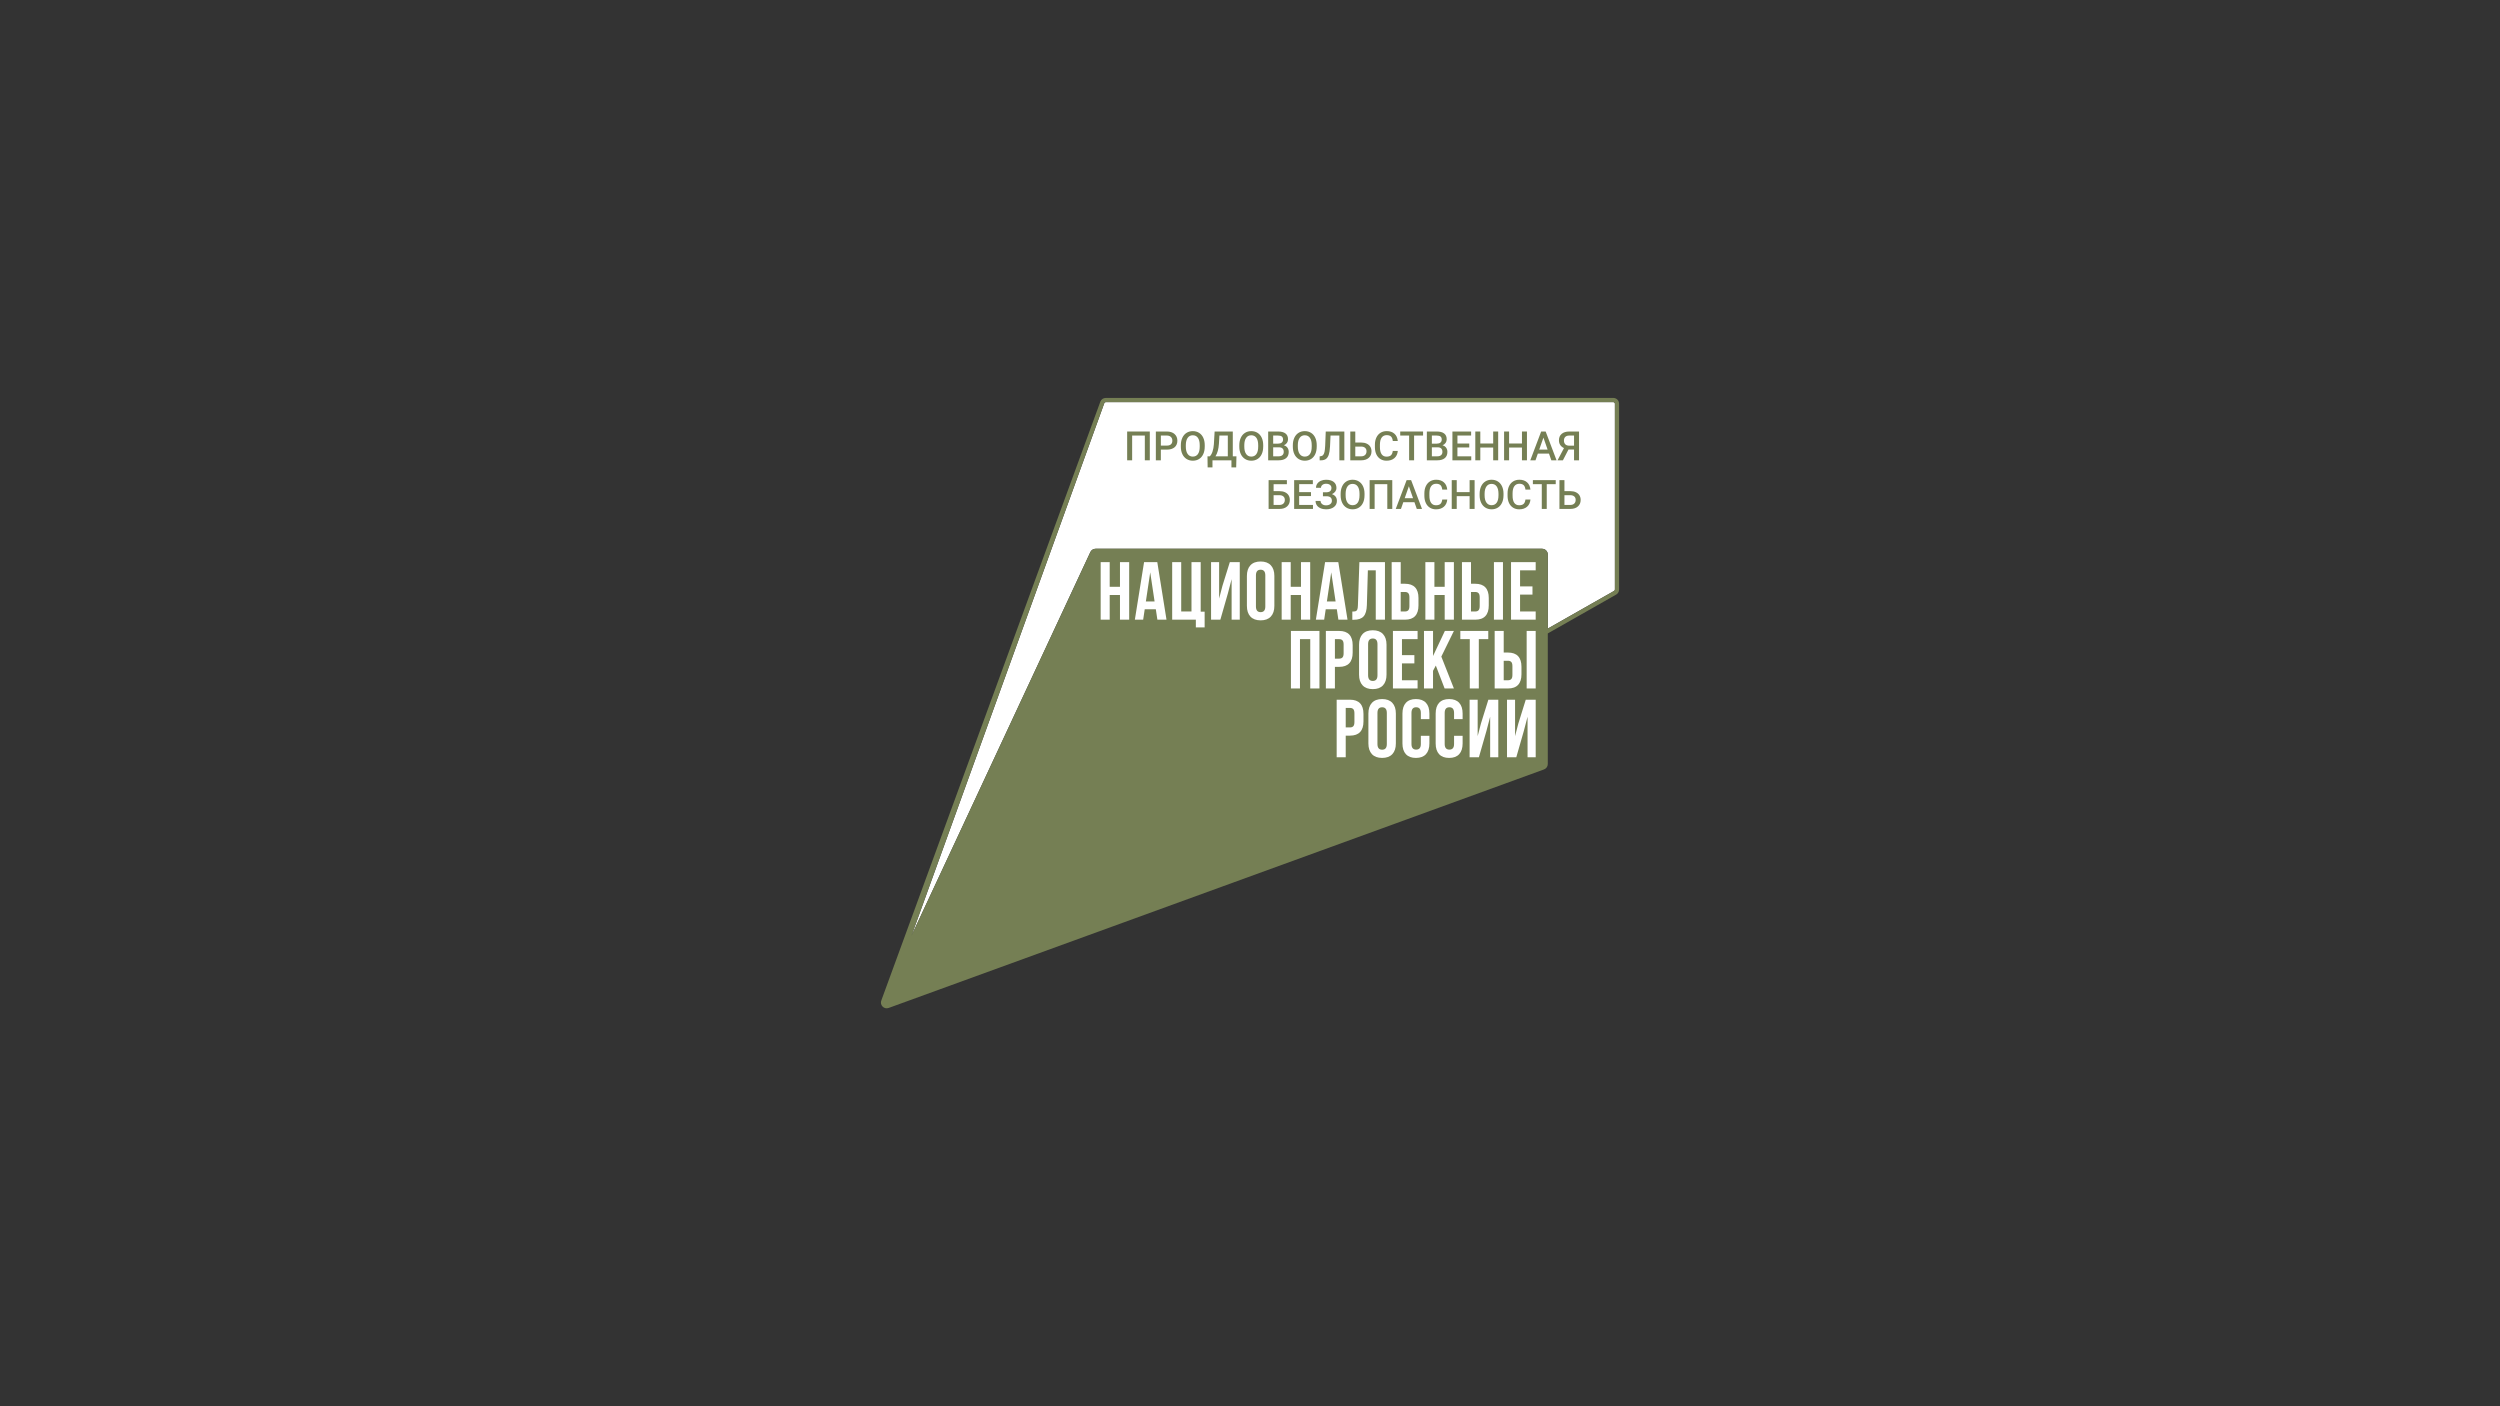
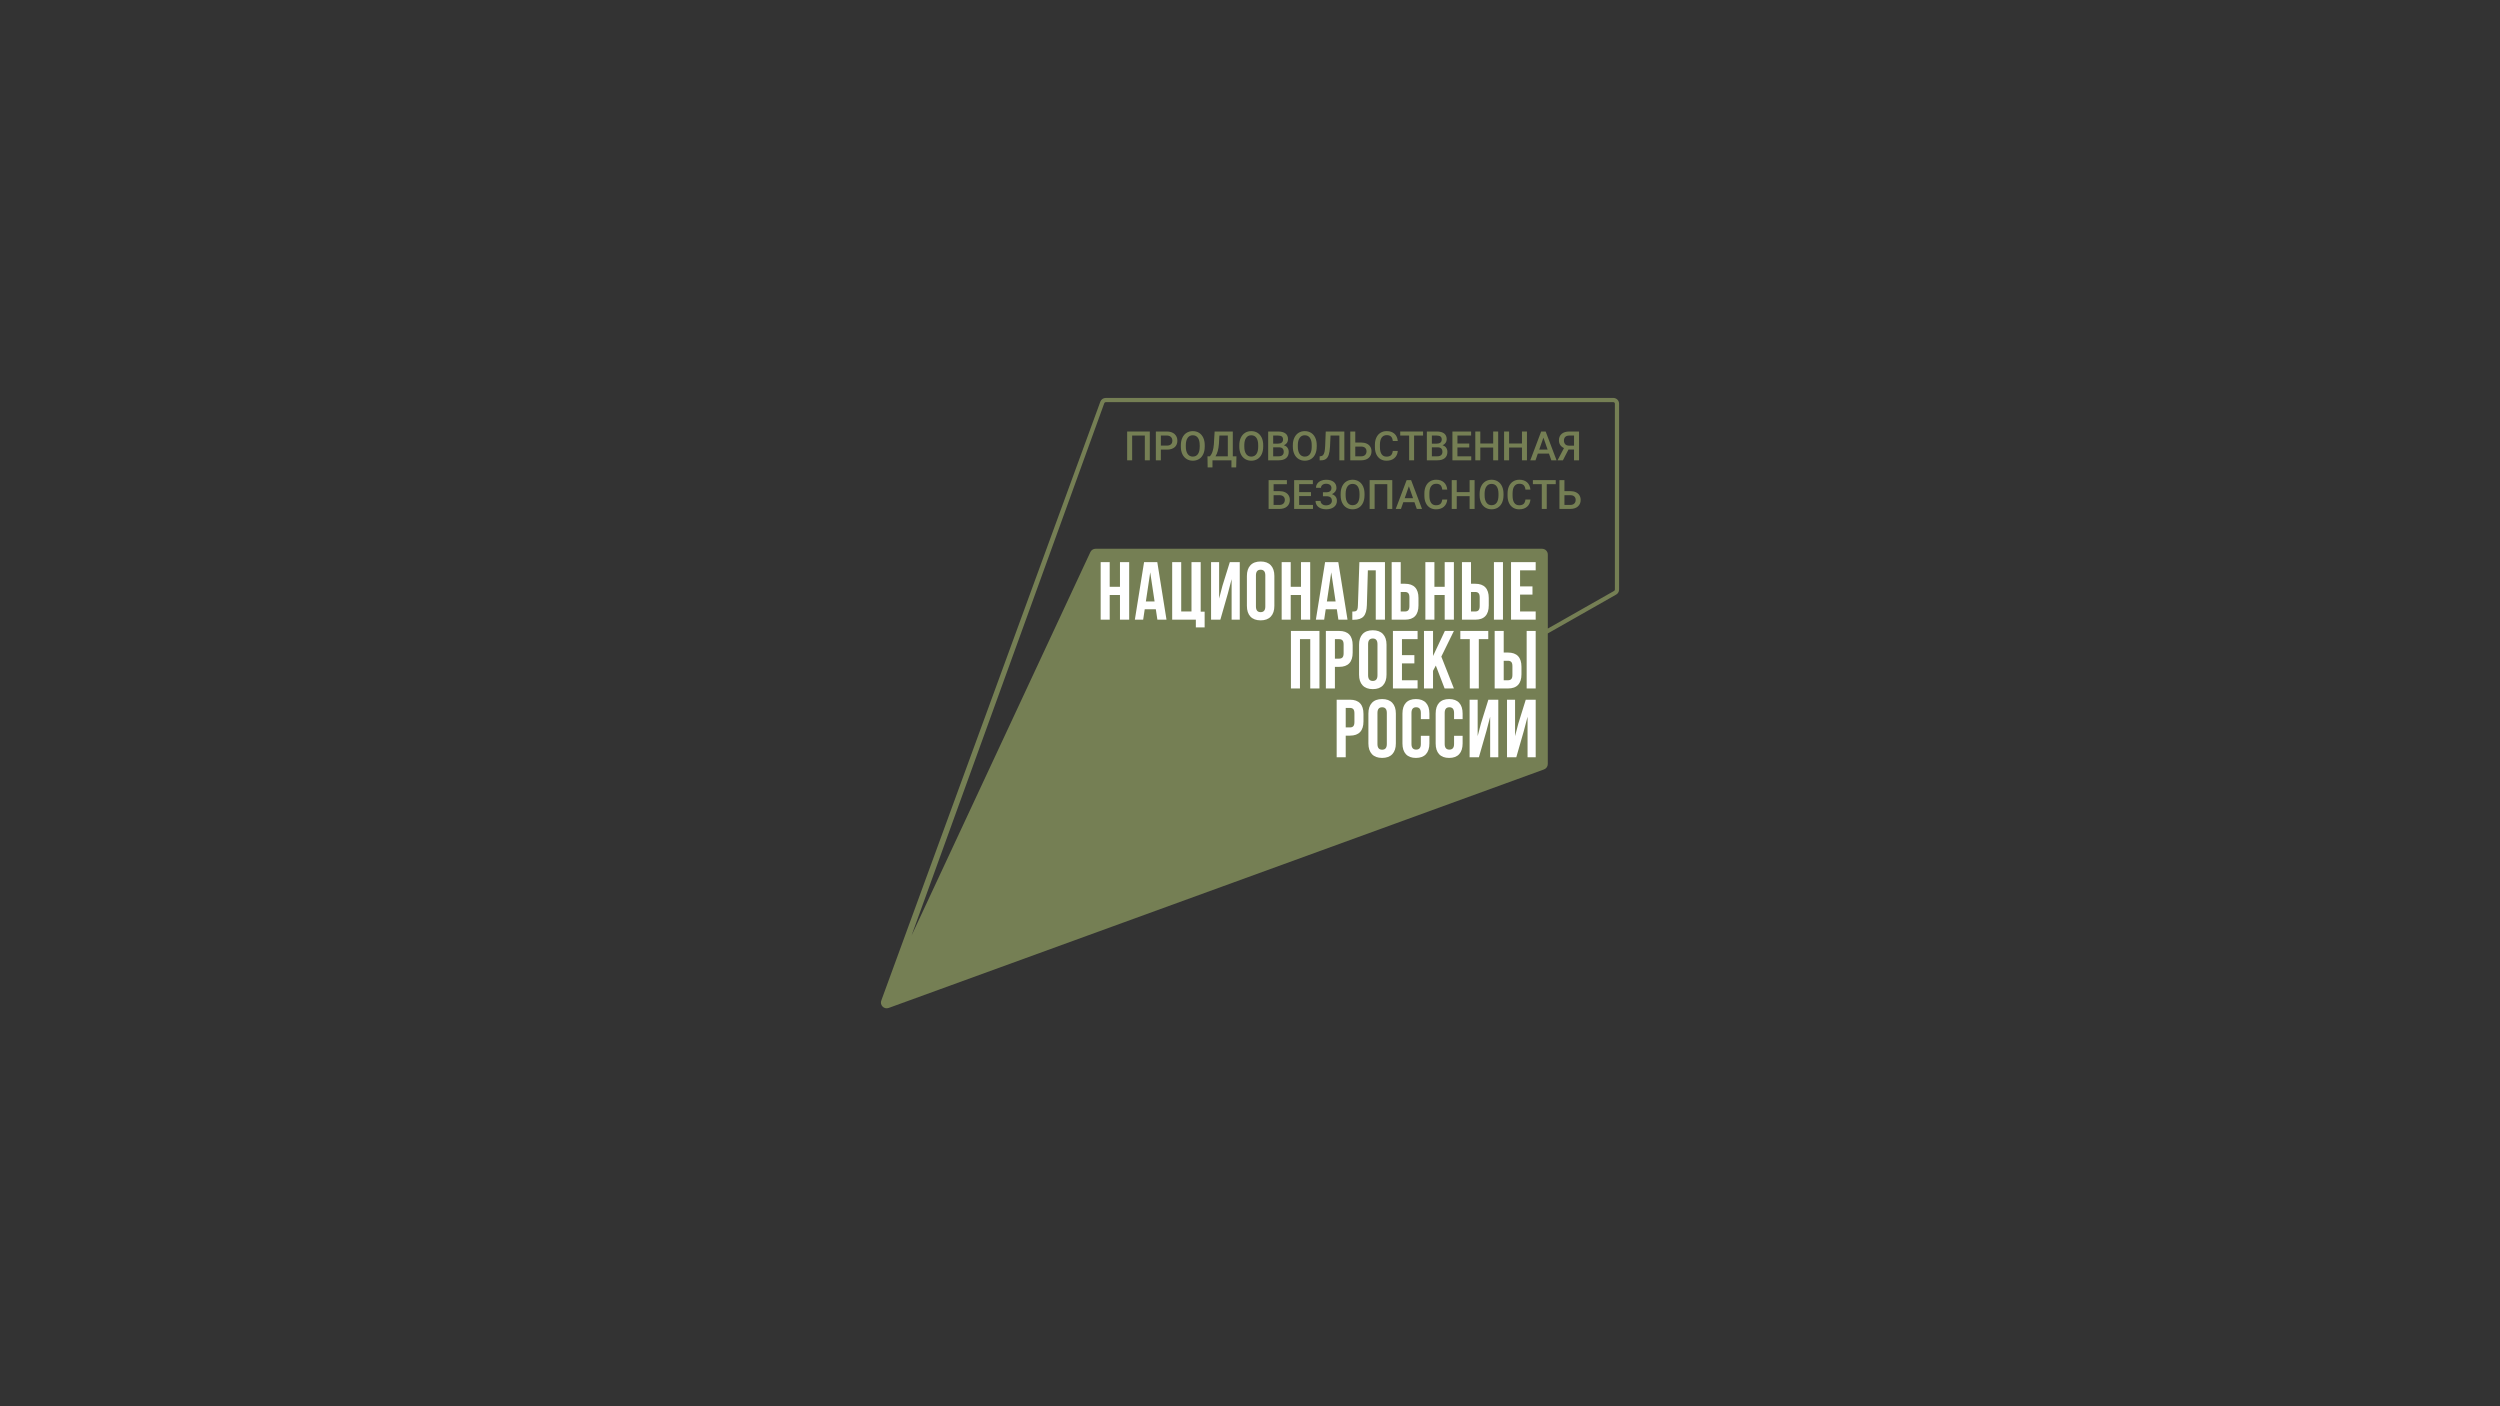
<svg xmlns="http://www.w3.org/2000/svg" id="_Слой_1" viewBox="0 0 1920 1080">
  <rect x="0" y="0" width="1920" height="1080" fill="#333333" stroke="none" />
  <defs>
    <style>.cls-1{fill:#757f54;}.cls-2{fill:#fff;}</style>
  </defs>
  <rect class="cls-2" x="837.4" y="424.01" width="344.74" height="162.25" rx="7.89" ry="7.89" />
-   <path class="cls-2" d="M1240.22,452.8c0,.45-.25.86-.65,1.06l-.08.04-.07.04-50.7,28.8v-56.86c0-2.44-1.98-4.43-4.44-4.43h-342.86c-1.73,0-3.29,1-4.02,2.56l-137.38,294.61,148.09-409.02c.18-.45.61-.75,1.1-.75h389.84c.65,0,1.18.53,1.18,1.19v142.76Z" />
  <path class="cls-1" d="M883.06,353.52h-3.83v-19.02h-9.74v19.02h-3.83v-22.12h17.39v22.12Z" />
  <path class="cls-1" d="M891.53,345.32v8.2h-3.84v-22.12h8.46c2.47,0,4.43.64,5.89,1.93,1.45,1.29,2.18,2.99,2.18,5.11s-.71,3.86-2.13,5.06c-1.42,1.21-3.42,1.81-5.98,1.81h-4.57ZM891.53,342.22h4.62c1.37,0,2.41-.32,3.13-.97.72-.64,1.08-1.57,1.08-2.79s-.36-2.15-1.09-2.86c-.73-.71-1.73-1.08-3.01-1.1h-4.72v7.72Z" />
  <path class="cls-1" d="M925.23,343.04c0,2.17-.37,4.07-1.12,5.7-.75,1.64-1.82,2.89-3.21,3.77-1.39.88-3,1.31-4.81,1.31s-3.39-.44-4.79-1.31c-1.4-.88-2.49-2.12-3.25-3.74-.77-1.62-1.15-3.49-1.16-5.6v-1.25c0-2.16.38-4.06,1.15-5.71.77-1.65,1.84-2.91,3.24-3.79,1.39-.88,2.99-1.31,4.79-1.31s3.4.43,4.79,1.3c1.39.87,2.47,2.11,3.23,3.74.76,1.63,1.14,3.52,1.15,5.67v1.23ZM921.38,341.89c0-2.45-.46-4.33-1.39-5.64-.93-1.31-2.24-1.96-3.94-1.96s-2.96.65-3.9,1.95c-.94,1.3-1.42,3.14-1.44,5.52v1.28c0,2.43.47,4.31,1.42,5.64.95,1.33,2.26,1.99,3.94,1.99s3.01-.65,3.93-1.94c.92-1.3,1.38-3.19,1.38-5.68v-1.15Z" />
  <path class="cls-1" d="M949.4,358.96h-3.65v-5.44h-14.57v5.44h-3.71l-.12-8.51h1.78c.88-.85,1.59-2.09,2.11-3.71.53-1.63.87-3.47,1.02-5.52l.58-9.81h13.95v19.05h2.81l-.2,8.51ZM933.48,350.46h9.48v-15.95h-6.46l-.36,6.23c-.27,4.16-1.16,7.4-2.66,9.72Z" />
  <path class="cls-1" d="M970.13,343.04c0,2.17-.37,4.07-1.12,5.7-.75,1.64-1.82,2.89-3.21,3.77-1.39.88-3,1.31-4.81,1.31s-3.39-.44-4.79-1.31c-1.4-.88-2.49-2.12-3.25-3.74-.77-1.62-1.15-3.49-1.16-5.6v-1.25c0-2.16.38-4.06,1.15-5.71.77-1.65,1.84-2.91,3.24-3.79,1.39-.88,2.99-1.31,4.79-1.31s3.4.43,4.79,1.3c1.39.87,2.47,2.11,3.23,3.74.76,1.63,1.14,3.52,1.15,5.67v1.23ZM966.29,341.89c0-2.45-.46-4.33-1.39-5.64-.93-1.31-2.24-1.96-3.94-1.96s-2.96.65-3.9,1.95c-.94,1.3-1.42,3.14-1.44,5.52v1.28c0,2.43.47,4.31,1.42,5.64.95,1.33,2.26,1.99,3.94,1.99s3.01-.65,3.93-1.94c.92-1.3,1.38-3.19,1.38-5.68v-1.15Z" />
  <path class="cls-1" d="M973.96,353.52v-22.12h7.58c2.5,0,4.41.5,5.71,1.5,1.31,1,1.96,2.5,1.96,4.48,0,1.01-.27,1.92-.82,2.73-.55.81-1.35,1.44-2.4,1.88,1.2.32,2.12.93,2.77,1.83.65.9.98,1.97.98,3.23,0,2.08-.67,3.67-2,4.79-1.33,1.11-3.24,1.67-5.72,1.67h-8.07ZM977.8,340.72h3.77c1.2,0,2.13-.27,2.8-.81.67-.54,1.01-1.31,1.01-2.3,0-1.09-.31-1.88-.93-2.37-.62-.49-1.59-.73-2.91-.73h-3.74v6.21ZM977.8,343.54v6.91h4.27c1.2,0,2.15-.3,2.82-.9.68-.6,1.02-1.43,1.02-2.49,0-2.3-1.18-3.47-3.52-3.52h-4.59Z" />
  <path class="cls-1" d="M1011.24,343.04c0,2.17-.37,4.07-1.12,5.7-.75,1.64-1.82,2.89-3.21,3.77-1.39.88-3,1.31-4.81,1.31s-3.39-.44-4.79-1.31c-1.4-.88-2.49-2.12-3.25-3.74-.77-1.62-1.15-3.49-1.16-5.6v-1.25c0-2.16.38-4.06,1.15-5.71.77-1.65,1.84-2.91,3.24-3.79,1.39-.88,2.99-1.31,4.79-1.31s3.4.43,4.79,1.3c1.39.87,2.47,2.11,3.23,3.74.76,1.63,1.14,3.52,1.15,5.67v1.23ZM1007.4,341.89c0-2.45-.46-4.33-1.39-5.64-.93-1.31-2.24-1.96-3.94-1.96s-2.96.65-3.9,1.95c-.94,1.3-1.42,3.14-1.44,5.52v1.28c0,2.43.47,4.31,1.42,5.64.95,1.33,2.26,1.99,3.94,1.99s3.01-.65,3.93-1.94c.92-1.3,1.38-3.19,1.38-5.68v-1.15Z" />
  <path class="cls-1" d="M1032.46,331.41v22.12h-3.83v-19.02h-6.78l-.4,8.55c-.15,2.67-.48,4.75-.98,6.22-.5,1.47-1.23,2.55-2.18,3.23-.95.68-2.23,1.02-3.83,1.02h-.97v-3.07l.61-.05c.88-.08,1.56-.39,2.04-.93.48-.54.85-1.35,1.09-2.44.25-1.09.42-2.69.52-4.81l.43-10.83h14.26Z" />
  <path class="cls-1" d="M1040.86,339.87h4.53c1.62,0,3.03.28,4.24.84,1.21.56,2.12,1.35,2.75,2.37.63,1.02.94,2.21.94,3.55,0,2.07-.7,3.73-2.1,4.98-1.4,1.26-3.31,1.89-5.74,1.91h-8.46v-22.12h3.84v8.46ZM1040.86,342.97v7.49h4.51c1.3,0,2.31-.35,3.03-1.05.72-.7,1.09-1.63,1.09-2.8s-.35-1.99-1.06-2.64c-.71-.65-1.69-.98-2.95-1h-4.62Z" />
  <path class="cls-1" d="M1073.51,346.32c-.22,2.36-1.09,4.2-2.61,5.52-1.52,1.32-3.54,1.98-6.06,1.98-1.76,0-3.31-.42-4.66-1.25-1.34-.84-2.38-2.02-3.11-3.56-.73-1.54-1.11-3.33-1.14-5.36v-2.07c0-2.09.37-3.92,1.11-5.51.74-1.59,1.8-2.82,3.18-3.68,1.38-.86,2.98-1.29,4.79-1.29,2.44,0,4.41.66,5.89,1.98,1.49,1.32,2.36,3.19,2.6,5.61h-3.83c-.18-1.59-.65-2.74-1.39-3.44-.74-.7-1.84-1.06-3.27-1.06-1.67,0-2.95.61-3.85,1.83-.9,1.22-1.36,3.01-1.38,5.37v1.96c0,2.39.43,4.22,1.28,5.47.86,1.26,2.11,1.89,3.76,1.89,1.51,0,2.64-.34,3.4-1.02.76-.68,1.24-1.81,1.44-3.39h3.83Z" />
  <path class="cls-1" d="M1092.92,334.5h-6.9v19.02h-3.81v-19.02h-6.84v-3.1h17.55v3.1Z" />
  <path class="cls-1" d="M1095.82,353.52v-22.12h7.58c2.5,0,4.41.5,5.71,1.5,1.31,1,1.96,2.5,1.96,4.48,0,1.01-.27,1.92-.82,2.73-.55.81-1.35,1.44-2.4,1.88,1.2.32,2.12.93,2.77,1.83.65.9.98,1.97.98,3.23,0,2.08-.67,3.67-2,4.79-1.33,1.11-3.24,1.67-5.72,1.67h-8.07ZM1099.67,340.72h3.77c1.2,0,2.13-.27,2.8-.81.67-.54,1.01-1.31,1.01-2.3,0-1.09-.31-1.88-.93-2.37-.62-.49-1.59-.73-2.91-.73h-3.74v6.21ZM1099.67,343.54v6.91h4.27c1.2,0,2.15-.3,2.82-.9.68-.6,1.02-1.43,1.02-2.49,0-2.3-1.18-3.47-3.52-3.52h-4.59Z" />
  <path class="cls-1" d="M1128.38,343.65h-9.08v6.81h10.62v3.07h-14.46v-22.12h14.36v3.1h-10.51v6.11h9.08v3.04Z" />
  <path class="cls-1" d="M1150.6,353.52h-3.83v-9.81h-9.89v9.81h-3.84v-22.12h3.84v9.21h9.89v-9.21h3.83v22.12Z" />
  <path class="cls-1" d="M1172.7,353.52h-3.83v-9.81h-9.89v9.81h-3.84v-22.12h3.84v9.21h9.89v-9.21h3.83v22.12Z" />
  <path class="cls-1" d="M1189.63,348.37h-8.57l-1.79,5.15h-4l8.35-22.12h3.45l8.37,22.12h-4.01l-1.81-5.15ZM1182.14,345.27h6.41l-3.2-9.18-3.21,9.18Z" />
  <path class="cls-1" d="M1208.86,353.52v-8.26h-4.28l-4.27,8.26h-4.12l4.94-9.4c-2.57-1.22-3.86-3.21-3.86-5.97,0-2.12.7-3.76,2.09-4.95,1.39-1.18,3.33-1.78,5.82-1.8h7.52v22.12h-3.84ZM1201.1,338.32c0,1.25.35,2.22,1.05,2.92.7.7,1.75,1.05,3.14,1.05h3.57v-7.78h-3.57c-1.42,0-2.47.34-3.16,1.02-.69.68-1.03,1.61-1.03,2.8Z" />
  <path class="cls-1" d="M988.32,371.84h-10.19v5.36h4.53c1.62,0,3.03.28,4.24.84,1.21.56,2.12,1.35,2.75,2.37.63,1.02.94,2.21.94,3.55,0,2.07-.7,3.73-2.1,4.98-1.4,1.26-3.31,1.89-5.74,1.91h-8.46v-22.12h14.04v3.1ZM978.12,380.3v7.49h4.51c1.3,0,2.31-.35,3.03-1.05s1.09-1.63,1.09-2.8-.35-1.99-1.06-2.64c-.71-.65-1.69-.98-2.95-1h-4.62Z" />
  <path class="cls-1" d="M1006.83,380.98h-9.08v6.81h10.62v3.07h-14.46v-22.12h14.36v3.1h-10.51v6.11h9.08v3.04Z" />
  <path class="cls-1" d="M1022.56,374.77c0-.99-.37-1.78-1.12-2.37-.75-.59-1.77-.88-3.05-.88-1.1,0-2.03.29-2.76.87-.74.58-1.11,1.33-1.11,2.26h-3.83c0-1.21.33-2.28,1-3.22.67-.94,1.59-1.67,2.78-2.2s2.49-.78,3.92-.78c2.53,0,4.5.55,5.9,1.66,1.4,1.1,2.1,2.65,2.1,4.63,0,1-.3,1.92-.91,2.77s-1.46,1.5-2.55,1.99c1.23.43,2.18,1.07,2.83,1.94.65.87.98,1.94.98,3.23,0,1.98-.76,3.56-2.28,4.73s-3.54,1.75-6.08,1.75c-1.56,0-2.97-.28-4.23-.84-1.26-.56-2.21-1.32-2.84-2.28-.63-.96-.95-2.07-.95-3.31h3.83c0,.95.4,1.75,1.18,2.41.79.65,1.79.98,3.01.98,1.36,0,2.45-.32,3.27-.96.83-.64,1.24-1.47,1.24-2.49,0-1.25-.36-2.15-1.09-2.71-.72-.56-1.78-.84-3.18-.84h-2.6v-3.04h2.46c2.71,0,4.07-1.1,4.07-3.3Z" />
  <path class="cls-1" d="M1047.95,380.37c0,2.17-.37,4.07-1.12,5.7-.75,1.64-1.82,2.89-3.21,3.77-1.39.88-3,1.31-4.81,1.31s-3.39-.44-4.79-1.31c-1.4-.88-2.49-2.12-3.25-3.74-.77-1.62-1.15-3.49-1.16-5.6v-1.25c0-2.16.38-4.06,1.15-5.71.77-1.65,1.84-2.91,3.24-3.79,1.39-.88,2.99-1.31,4.79-1.31s3.4.43,4.79,1.3c1.39.87,2.47,2.11,3.23,3.74.76,1.63,1.14,3.52,1.15,5.67v1.23ZM1044.11,379.22c0-2.45-.46-4.33-1.39-5.64-.93-1.31-2.24-1.96-3.94-1.96s-2.96.65-3.9,1.95c-.94,1.3-1.42,3.14-1.44,5.52v1.28c0,2.43.47,4.31,1.42,5.64.95,1.33,2.26,1.99,3.94,1.99s3.01-.65,3.93-1.94c.92-1.3,1.38-3.19,1.38-5.68v-1.15Z" />
  <path class="cls-1" d="M1069.28,390.86h-3.83v-19.02h-9.74v19.02h-3.83v-22.12h17.39v22.12Z" />
  <path class="cls-1" d="M1086.3,385.71h-8.57l-1.79,5.15h-4l8.35-22.12h3.45l8.37,22.12h-4.01l-1.81-5.15ZM1078.81,382.61h6.41l-3.2-9.18-3.21,9.18Z" />
  <path class="cls-1" d="M1111.5,383.66c-.22,2.36-1.09,4.2-2.61,5.52-1.52,1.32-3.54,1.98-6.06,1.98-1.76,0-3.31-.42-4.66-1.25-1.34-.84-2.38-2.02-3.11-3.56-.73-1.54-1.11-3.33-1.14-5.36v-2.07c0-2.09.37-3.92,1.11-5.51.74-1.59,1.8-2.82,3.18-3.68,1.38-.86,2.98-1.29,4.79-1.29,2.44,0,4.41.66,5.89,1.98,1.49,1.32,2.36,3.19,2.6,5.61h-3.83c-.18-1.59-.65-2.74-1.39-3.44-.74-.7-1.84-1.06-3.27-1.06-1.67,0-2.95.61-3.85,1.83-.9,1.22-1.36,3.01-1.38,5.37v1.96c0,2.39.43,4.22,1.28,5.47.86,1.26,2.11,1.89,3.76,1.89,1.51,0,2.64-.34,3.4-1.02.76-.68,1.24-1.81,1.44-3.39h3.83Z" />
  <path class="cls-1" d="M1132.49,390.86h-3.83v-9.81h-9.89v9.81h-3.84v-22.12h3.84v9.21h9.89v-9.21h3.83v22.12Z" />
  <path class="cls-1" d="M1154.69,380.37c0,2.17-.37,4.07-1.12,5.7-.75,1.64-1.82,2.89-3.21,3.77-1.39.88-3,1.31-4.81,1.31s-3.39-.44-4.79-1.31c-1.4-.88-2.49-2.12-3.25-3.74-.77-1.62-1.15-3.49-1.16-5.6v-1.25c0-2.16.38-4.06,1.15-5.71.77-1.65,1.84-2.91,3.24-3.79,1.39-.88,2.99-1.31,4.79-1.31s3.4.43,4.79,1.3c1.39.87,2.47,2.11,3.23,3.74.76,1.63,1.14,3.52,1.15,5.67v1.23ZM1150.84,379.22c0-2.45-.46-4.33-1.39-5.64-.93-1.31-2.24-1.96-3.94-1.96s-2.96.65-3.9,1.95c-.94,1.3-1.42,3.14-1.44,5.52v1.28c0,2.43.47,4.31,1.42,5.64.95,1.33,2.26,1.99,3.94,1.99s3.01-.65,3.93-1.94c.92-1.3,1.38-3.19,1.38-5.68v-1.15Z" />
  <path class="cls-1" d="M1175.39,383.66c-.22,2.36-1.09,4.2-2.61,5.52-1.52,1.32-3.54,1.98-6.06,1.98-1.76,0-3.31-.42-4.66-1.25-1.34-.84-2.38-2.02-3.11-3.56-.73-1.54-1.11-3.33-1.14-5.36v-2.07c0-2.09.37-3.92,1.11-5.51.74-1.59,1.8-2.82,3.18-3.68,1.38-.86,2.98-1.29,4.79-1.29,2.44,0,4.41.66,5.89,1.98,1.49,1.32,2.36,3.19,2.6,5.61h-3.83c-.18-1.59-.65-2.74-1.39-3.44-.74-.7-1.84-1.06-3.27-1.06-1.67,0-2.95.61-3.85,1.83-.9,1.22-1.36,3.01-1.38,5.37v1.96c0,2.39.43,4.22,1.28,5.47.86,1.26,2.11,1.89,3.76,1.89,1.51,0,2.64-.34,3.4-1.02.76-.68,1.24-1.81,1.44-3.39h3.83Z" />
  <path class="cls-1" d="M1194.8,371.84h-6.9v19.02h-3.81v-19.02h-6.84v-3.1h17.55v3.1Z" />
  <path class="cls-1" d="M1201.49,377.2h4.53c1.62,0,3.03.28,4.24.84,1.21.56,2.12,1.35,2.75,2.37.63,1.02.94,2.21.94,3.55,0,2.07-.7,3.73-2.1,4.98-1.4,1.26-3.31,1.89-5.74,1.91h-8.46v-22.12h3.84v8.46ZM1201.49,380.3v7.49h4.51c1.3,0,2.31-.35,3.03-1.05.72-.7,1.09-1.63,1.09-2.8s-.35-1.99-1.06-2.64-1.69-.98-2.95-1h-4.62Z" />
  <path class="cls-1" d="M1154.85,522.44h3.28c1.14,0,1.99-.32,2.56-.95.57-.63.85-1.7.85-3.22v-6.63c0-1.52-.28-2.59-.85-3.22-.57-.63-1.42-.95-2.56-.95h-3.28v14.96Z" />
  <path class="cls-1" d="M1036.79,543.7h-3.28v14.96h3.28c1.14,0,1.99-.32,2.56-.95.57-.63.85-1.7.85-3.22v-6.63c0-1.51-.28-2.59-.85-3.22-.57-.63-1.42-.95-2.56-.95Z" />
  <polygon class="cls-1" points="880.03 461.91 886.72 461.91 883.37 439.56 880.03 461.91" />
  <path class="cls-1" d="M1075.74,469.61h3.28c1.14,0,1.99-.32,2.56-.95.57-.63.85-1.7.85-3.22v-6.63c0-1.52-.28-2.59-.85-3.22-.57-.63-1.42-.95-2.56-.95h-3.28v14.96Z" />
  <path class="cls-1" d="M1129.72,469.61h3.28c1.14,0,1.99-.32,2.56-.95.57-.63.85-1.7.85-3.22v-6.63c0-1.52-.28-2.59-.85-3.22-.57-.63-1.42-.95-2.56-.95h-3.28v14.96Z" />
  <path class="cls-1" d="M1061.48,543.19c-2.4,0-3.6,1.45-3.6,4.36v23.87c0,2.9,1.2,4.36,3.6,4.36s3.6-1.45,3.6-4.36v-23.87c0-2.9-1.2-4.36-3.6-4.36Z" />
  <polygon class="cls-1" points="1019.05 461.91 1025.74 461.91 1022.39 439.56 1019.05 461.91" />
  <path class="cls-1" d="M968.16,437.54c-2.4,0-3.6,1.45-3.6,4.36v23.87c0,2.9,1.2,4.36,3.6,4.36s3.6-1.45,3.6-4.36v-23.87c0-2.9-1.2-4.36-3.6-4.36Z" />
  <path class="cls-1" d="M1239.04,305.61h-389.84c-1.82,0-3.45,1.11-4.11,2.8l-168.13,459.66c-1.66,3.58,1.83,7.39,5.53,6.04l503.3-183.18c1.75-.64,2.92-2.31,2.92-4.17v-100.28l52.3-29.71c1.5-.75,2.45-2.28,2.45-3.97v-142.76c0-2.45-1.98-4.43-4.43-4.43ZM867.21,475.92h-7.07v-18.94h-7.89v18.94h-6.94v-44.19h6.94v18.94h7.89v-18.94h7.07v44.19ZM888.87,475.92l-1.2-8.02h-8.52l-1.2,8.02h-6.38l7.07-44.19h10.16l7.07,44.19h-7.01ZM925.17,481.86h-6.76v-5.93h-18.18v-44.19h6.94v37.88h7.89v-37.88h7.07v38.01h3.03v12.12ZM952.13,475.92h-6.25v-31.13l-2.84,10.86-5.81,20.27h-7.13v-44.19h6.19v27.97l2.53-9.72,5.68-18.25h7.64v44.19ZM978.71,465.32c0,3.54-.91,6.27-2.72,8.21-1.81,1.94-4.42,2.9-7.83,2.9s-6.02-.97-7.83-2.9c-1.81-1.94-2.71-4.67-2.71-8.21v-22.98c0-3.54.9-6.27,2.71-8.21,1.81-1.94,4.42-2.9,7.83-2.9s6.02.97,7.83,2.9c1.81,1.94,2.72,4.67,2.72,8.21v22.98ZM991.27,475.92h-6.95v-44.19h6.95v18.94h7.89v-18.94h7.07v44.19h-7.07v-18.94h-7.89v18.94ZM1013.34,528.75h-7.07v-37.88h-7.89v37.88h-6.95v-44.19h21.91v44.19ZM1016.97,475.92h-6.38l7.07-44.19h10.16l7.07,44.19h-7.01l-1.2-8.02h-8.52l-1.2,8.02ZM1025.21,528.75h-6.95v-44.19h10.23c3.45,0,6.04.93,7.77,2.78,1.73,1.85,2.59,4.57,2.59,8.14v5.75c0,3.58-.86,6.29-2.59,8.14-1.73,1.85-4.32,2.78-7.77,2.78h-3.28v16.6ZM1063.65,475.92h-7.07v-37.88h-6.06l-.76,26.71c-.13,4.04-.97,6.92-2.53,8.65-1.56,1.73-4.08,2.59-7.58,2.59h-1.07v-6.31c1.14,0,1.99-.09,2.56-.28.57-.19.99-.61,1.26-1.26.27-.65.43-1.65.47-3l1.14-33.4h19.64v44.19ZM1064.85,495.16v22.98c0,3.54-.91,6.27-2.72,8.21-1.81,1.94-4.42,2.9-7.83,2.9s-6.02-.97-7.83-2.9c-1.81-1.94-2.71-4.67-2.71-8.21v-22.98c0-3.54.9-6.27,2.71-8.21,1.81-1.94,4.42-2.9,7.83-2.9s6.02.97,7.83,2.9c1.81,1.94,2.72,4.67,2.72,8.21ZM1047.15,554.05c0,3.58-.86,6.29-2.59,8.14-1.73,1.85-4.32,2.78-7.77,2.78h-3.28v16.6h-6.95v-44.19h10.23c3.45,0,6.04.93,7.77,2.78,1.73,1.85,2.59,4.57,2.59,8.14v5.75ZM1072.02,570.97c0,3.54-.91,6.27-2.72,8.21-1.81,1.94-4.42,2.9-7.83,2.9s-6.02-.97-7.83-2.9c-1.81-1.94-2.71-4.67-2.71-8.21v-22.98c0-3.54.9-6.27,2.71-8.21,1.81-1.94,4.42-2.9,7.83-2.9s6.02.97,7.83,2.9c1.81,1.94,2.72,4.67,2.72,8.21v22.98ZM1079.03,448.33c3.45,0,6.04.93,7.77,2.78,1.73,1.85,2.59,4.57,2.59,8.14v5.75c0,3.58-.86,6.29-2.59,8.14-1.73,1.85-4.32,2.78-7.77,2.78h-10.23v-44.19h6.95v16.6h3.28ZM1086.24,503.18v6.31h-9.53v12.94h12v6.31h-18.94v-44.19h18.94v6.31h-12v12.31h9.53ZM1097.78,552.28h-6.57v-4.74c0-2.9-1.2-4.36-3.6-4.36s-3.6,1.45-3.6,4.36v23.87c0,2.86,1.2,4.29,3.6,4.29s3.6-1.43,3.6-4.29v-6.31h6.57v5.87c0,3.58-.88,6.32-2.65,8.24-1.77,1.92-4.34,2.87-7.7,2.87s-5.93-.96-7.7-2.87c-1.77-1.92-2.65-4.66-2.65-8.24v-22.98c0-3.58.88-6.32,2.65-8.24,1.77-1.92,4.33-2.87,7.7-2.87s5.93.96,7.7,2.87c1.77,1.92,2.65,4.66,2.65,8.24v4.29ZM1100.57,528.75h-6.95v-44.19h6.95v19.26l9.09-19.26h6.94l-9.66,19.7,9.66,24.5h-7.13l-6.76-17.61-2.15,4.04v13.57ZM1109.52,450.67v-18.94h7.07v44.19h-7.07v-18.94h-7.89v18.94h-6.95v-44.19h6.95v18.94h7.89ZM1123.29,552.28h-6.57v-4.74c0-2.9-1.2-4.36-3.6-4.36s-3.6,1.45-3.6,4.36v23.87c0,2.86,1.2,4.29,3.6,4.29s3.6-1.43,3.6-4.29v-6.31h6.57v5.87c0,3.58-.88,6.32-2.65,8.24-1.77,1.92-4.34,2.87-7.7,2.87s-5.93-.96-7.7-2.87c-1.77-1.92-2.65-4.66-2.65-8.24v-22.98c0-3.58.88-6.32,2.65-8.24,1.77-1.92,4.33-2.87,7.7-2.87s5.93.96,7.7,2.87c1.77,1.92,2.65,4.66,2.65,8.24v4.29ZM1133.01,448.33c3.45,0,6.04.93,7.77,2.78,1.73,1.85,2.59,4.57,2.59,8.14v5.75c0,3.58-.86,6.29-2.59,8.14-1.73,1.85-4.31,2.78-7.77,2.78h-10.23v-44.19h6.95v16.6h3.28ZM1142.99,484.56v6.31h-7.26v37.88h-6.94v-37.88h-7.26v-6.31h21.47ZM1150.69,581.58h-6.25v-31.13l-2.84,10.86-5.81,20.27h-7.13v-44.19h6.19v27.97l2.53-9.72,5.68-18.25h7.64v44.19ZM1158.13,501.16c3.45,0,6.04.93,7.77,2.78,1.73,1.85,2.59,4.57,2.59,8.14v5.75c0,3.58-.86,6.29-2.59,8.14-1.73,1.85-4.31,2.78-7.77,2.78h-10.23v-44.19h6.95v16.6h3.28ZM1154.28,475.92h-6.94v-44.19h6.94v44.19ZM1179.41,581.58h-6.25v-31.13l-2.84,10.86-5.81,20.27h-7.13v-44.19h6.19v27.97l2.53-9.72,5.68-18.25h7.64v44.19ZM1179.41,528.75h-6.94v-44.19h6.94v44.19ZM1179.41,438.04h-12v12.31h9.53v6.31h-9.53v12.94h12v6.31h-18.94v-44.19h18.94v6.31ZM1240.22,452.8c0,.45-.25.86-.65,1.06l-.08.04-.07.04-50.7,28.8v-56.86c0-2.44-1.98-4.43-4.44-4.43h-342.86c-1.73,0-3.29,1-4.02,2.56l-137.38,294.61,148.09-409.02c.18-.45.61-.75,1.1-.75h389.84c.65,0,1.18.53,1.18,1.19v142.76Z" />
  <path class="cls-1" d="M1054.3,490.37c-2.4,0-3.6,1.45-3.6,4.36v23.87c0,2.9,1.2,4.36,3.6,4.36s3.6-1.45,3.6-4.36v-23.87c0-2.9-1.2-4.36-3.6-4.36Z" />
  <path class="cls-1" d="M1031.05,504.89c.57-.63.85-1.7.85-3.22v-6.63c0-1.51-.28-2.59-.85-3.22-.57-.63-1.42-.95-2.56-.95h-3.28v14.96h3.28c1.14,0,1.99-.32,2.56-.95Z" />
</svg>